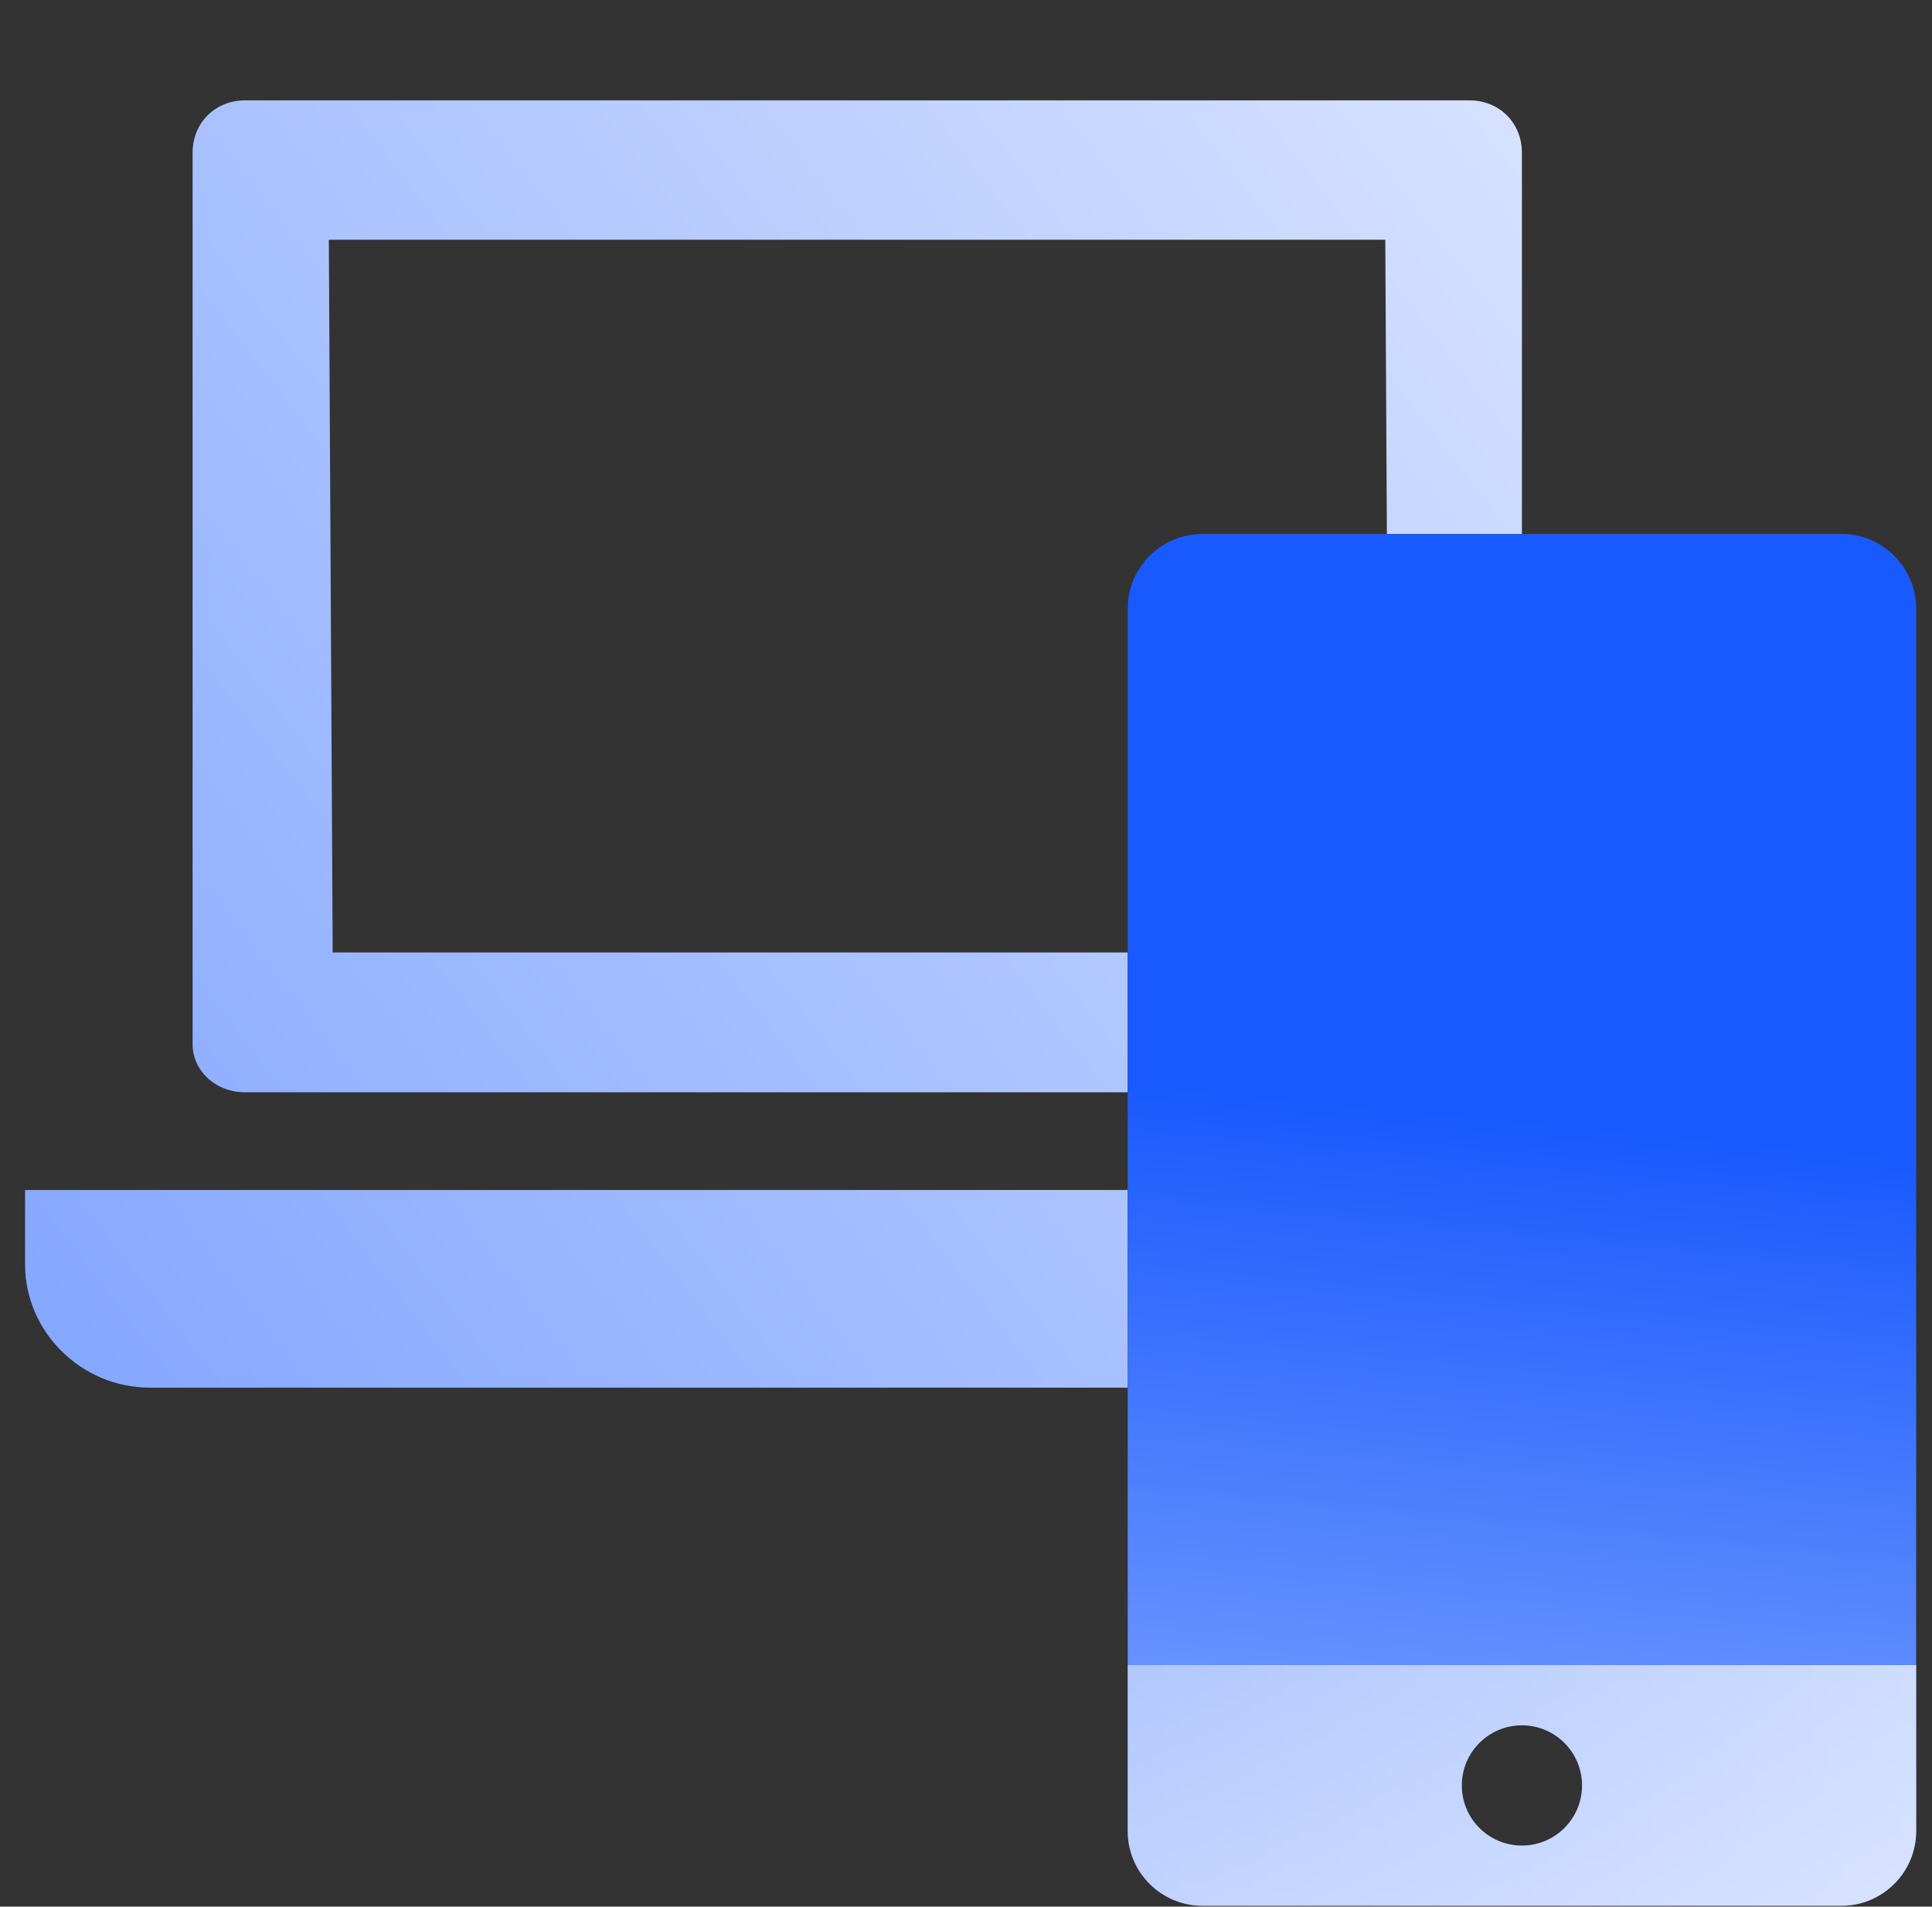
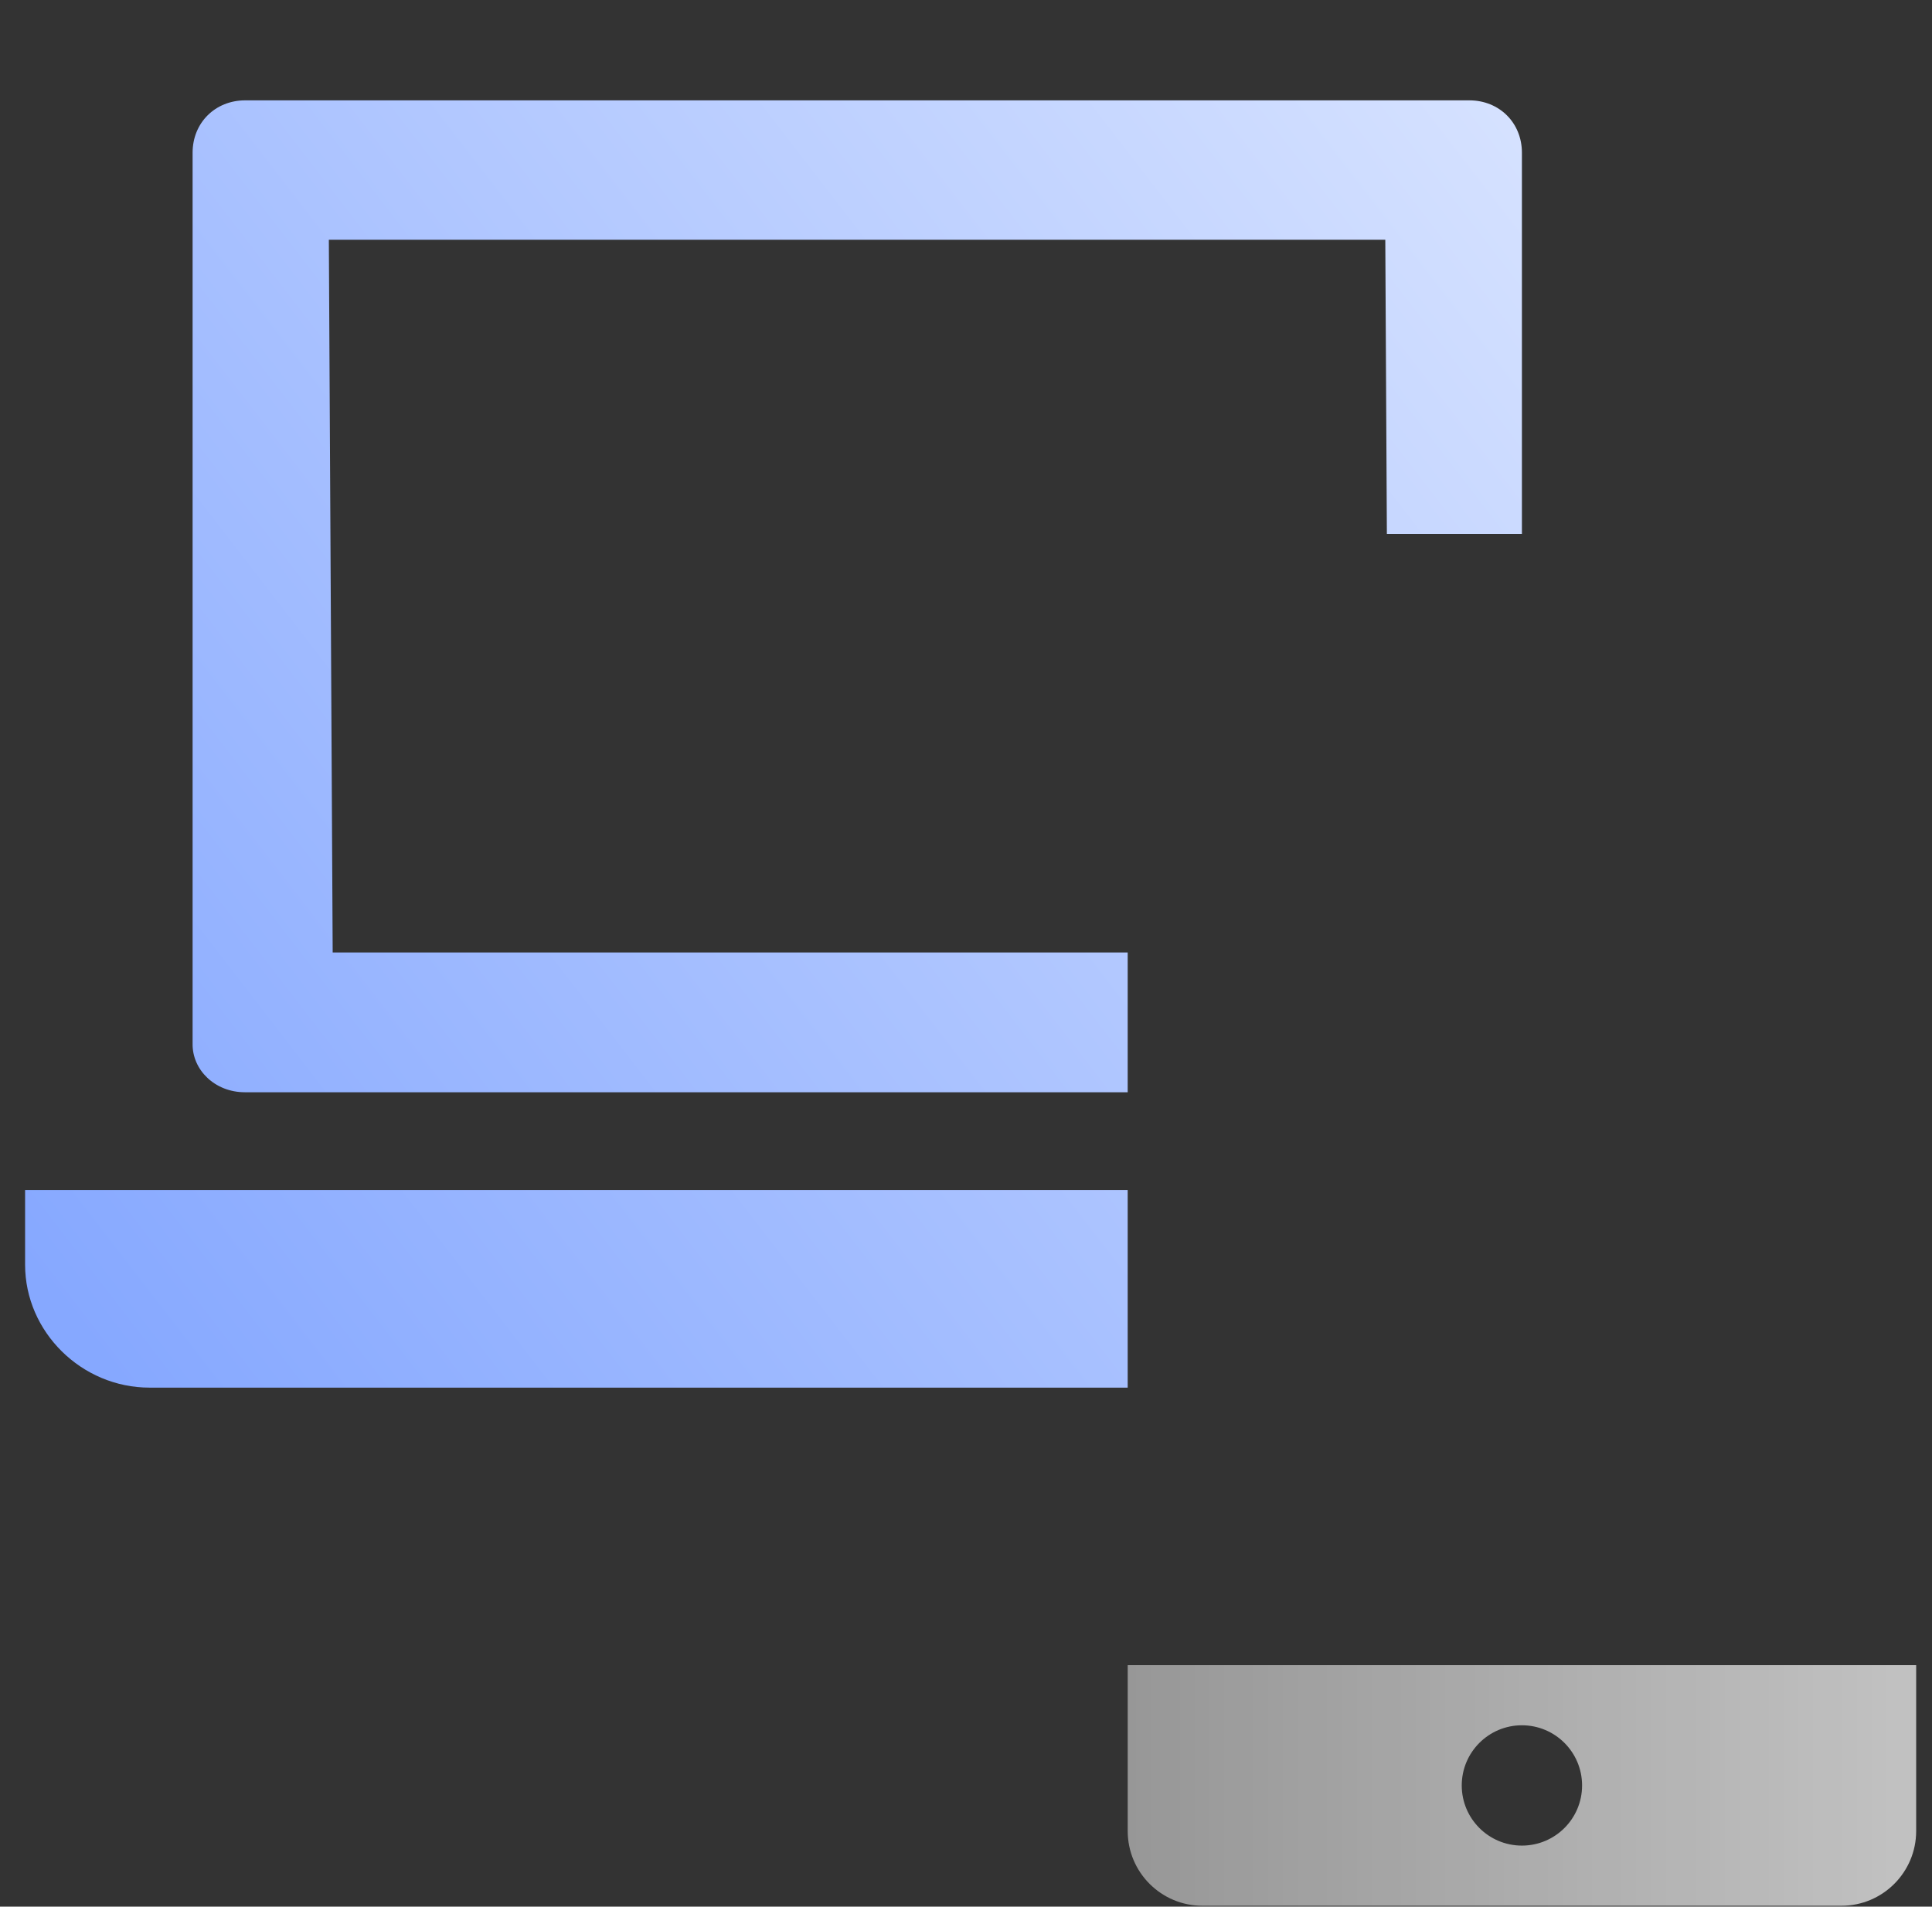
<svg xmlns="http://www.w3.org/2000/svg" width="77" height="76" viewBox="0 0 77 76" fill="none">
  <rect x="0" y="0" width="77" height="76" fill="#333333" stroke="none" />
  <path d="M44.944 43.538L9.758 43.538C8.564 43.538 7.66 42.646 7.676 41.602L7.676 6.087C7.676 4.892 8.579 4 9.773 4L58.559 4C59.753 4 60.656 4.892 60.656 6.087V21.283H55.274L55.211 9.556L13.106 9.556L13.259 37.966L44.944 37.966V43.538Z" fill="url(#paint0_linear_12_2669)" />
  <path d="M44.944 47.435H1V50.413C1 53.09 3.25 55.312 5.96 55.312H44.944V47.435Z" fill="url(#paint1_linear_12_2669)" />
-   <path fill-rule="evenodd" clip-rule="evenodd" d="M47.924 21.284C46.279 21.284 44.945 22.617 44.945 24.263V72.986C44.945 74.631 46.279 75.965 47.924 75.965H73.39C75.035 75.965 76.369 74.631 76.369 72.986V24.263C76.369 22.617 75.035 21.284 73.39 21.284H47.924ZM60.657 73.567C61.981 73.567 63.054 72.493 63.054 71.169C63.054 69.844 61.981 68.771 60.657 68.771C59.332 68.771 58.259 69.844 58.259 71.169C58.259 72.493 59.332 73.567 60.657 73.567Z" fill="url(#paint2_linear_12_2669)" />
  <path opacity="0.7" fill-rule="evenodd" clip-rule="evenodd" d="M73.39 75.965C75.035 75.965 76.369 74.631 76.369 72.986V66.374L44.945 66.374V72.986C44.945 74.631 46.279 75.965 47.924 75.965L73.39 75.965ZM60.656 73.567C61.981 73.567 63.054 72.494 63.054 71.169C63.054 69.845 61.981 68.771 60.656 68.771C59.332 68.771 58.258 69.845 58.258 71.169C58.258 72.494 59.332 73.567 60.656 73.567Z" fill="url(#paint3_linear_12_2669)" />
  <defs>
    <linearGradient id="paint0_linear_12_2669" x1="1" y1="50.409" x2="60.851" y2="4.253" gradientUnits="userSpaceOnUse">
      <stop stop-color="#86A8FF" />
      <stop offset="1" stop-color="#D6E2FF" />
    </linearGradient>
    <linearGradient id="paint1_linear_12_2669" x1="1" y1="50.409" x2="60.851" y2="4.253" gradientUnits="userSpaceOnUse">
      <stop stop-color="#86A8FF" />
      <stop offset="1" stop-color="#D6E2FF" />
    </linearGradient>
    <linearGradient id="paint2_linear_12_2669" x1="50.338" y1="92.545" x2="54.942" y2="44.093" gradientUnits="userSpaceOnUse">
      <stop stop-color="#BDD0FF" />
      <stop offset="1" stop-color="#195AFE" />
    </linearGradient>
    <linearGradient id="paint3_linear_12_2669" x1="76.369" y1="75.965" x2="44.945" y2="75.965" gradientUnits="userSpaceOnUse">
      <stop stop-color="white" />
      <stop offset="1" stop-color="white" stop-opacity="0.7" />
    </linearGradient>
  </defs>
</svg>